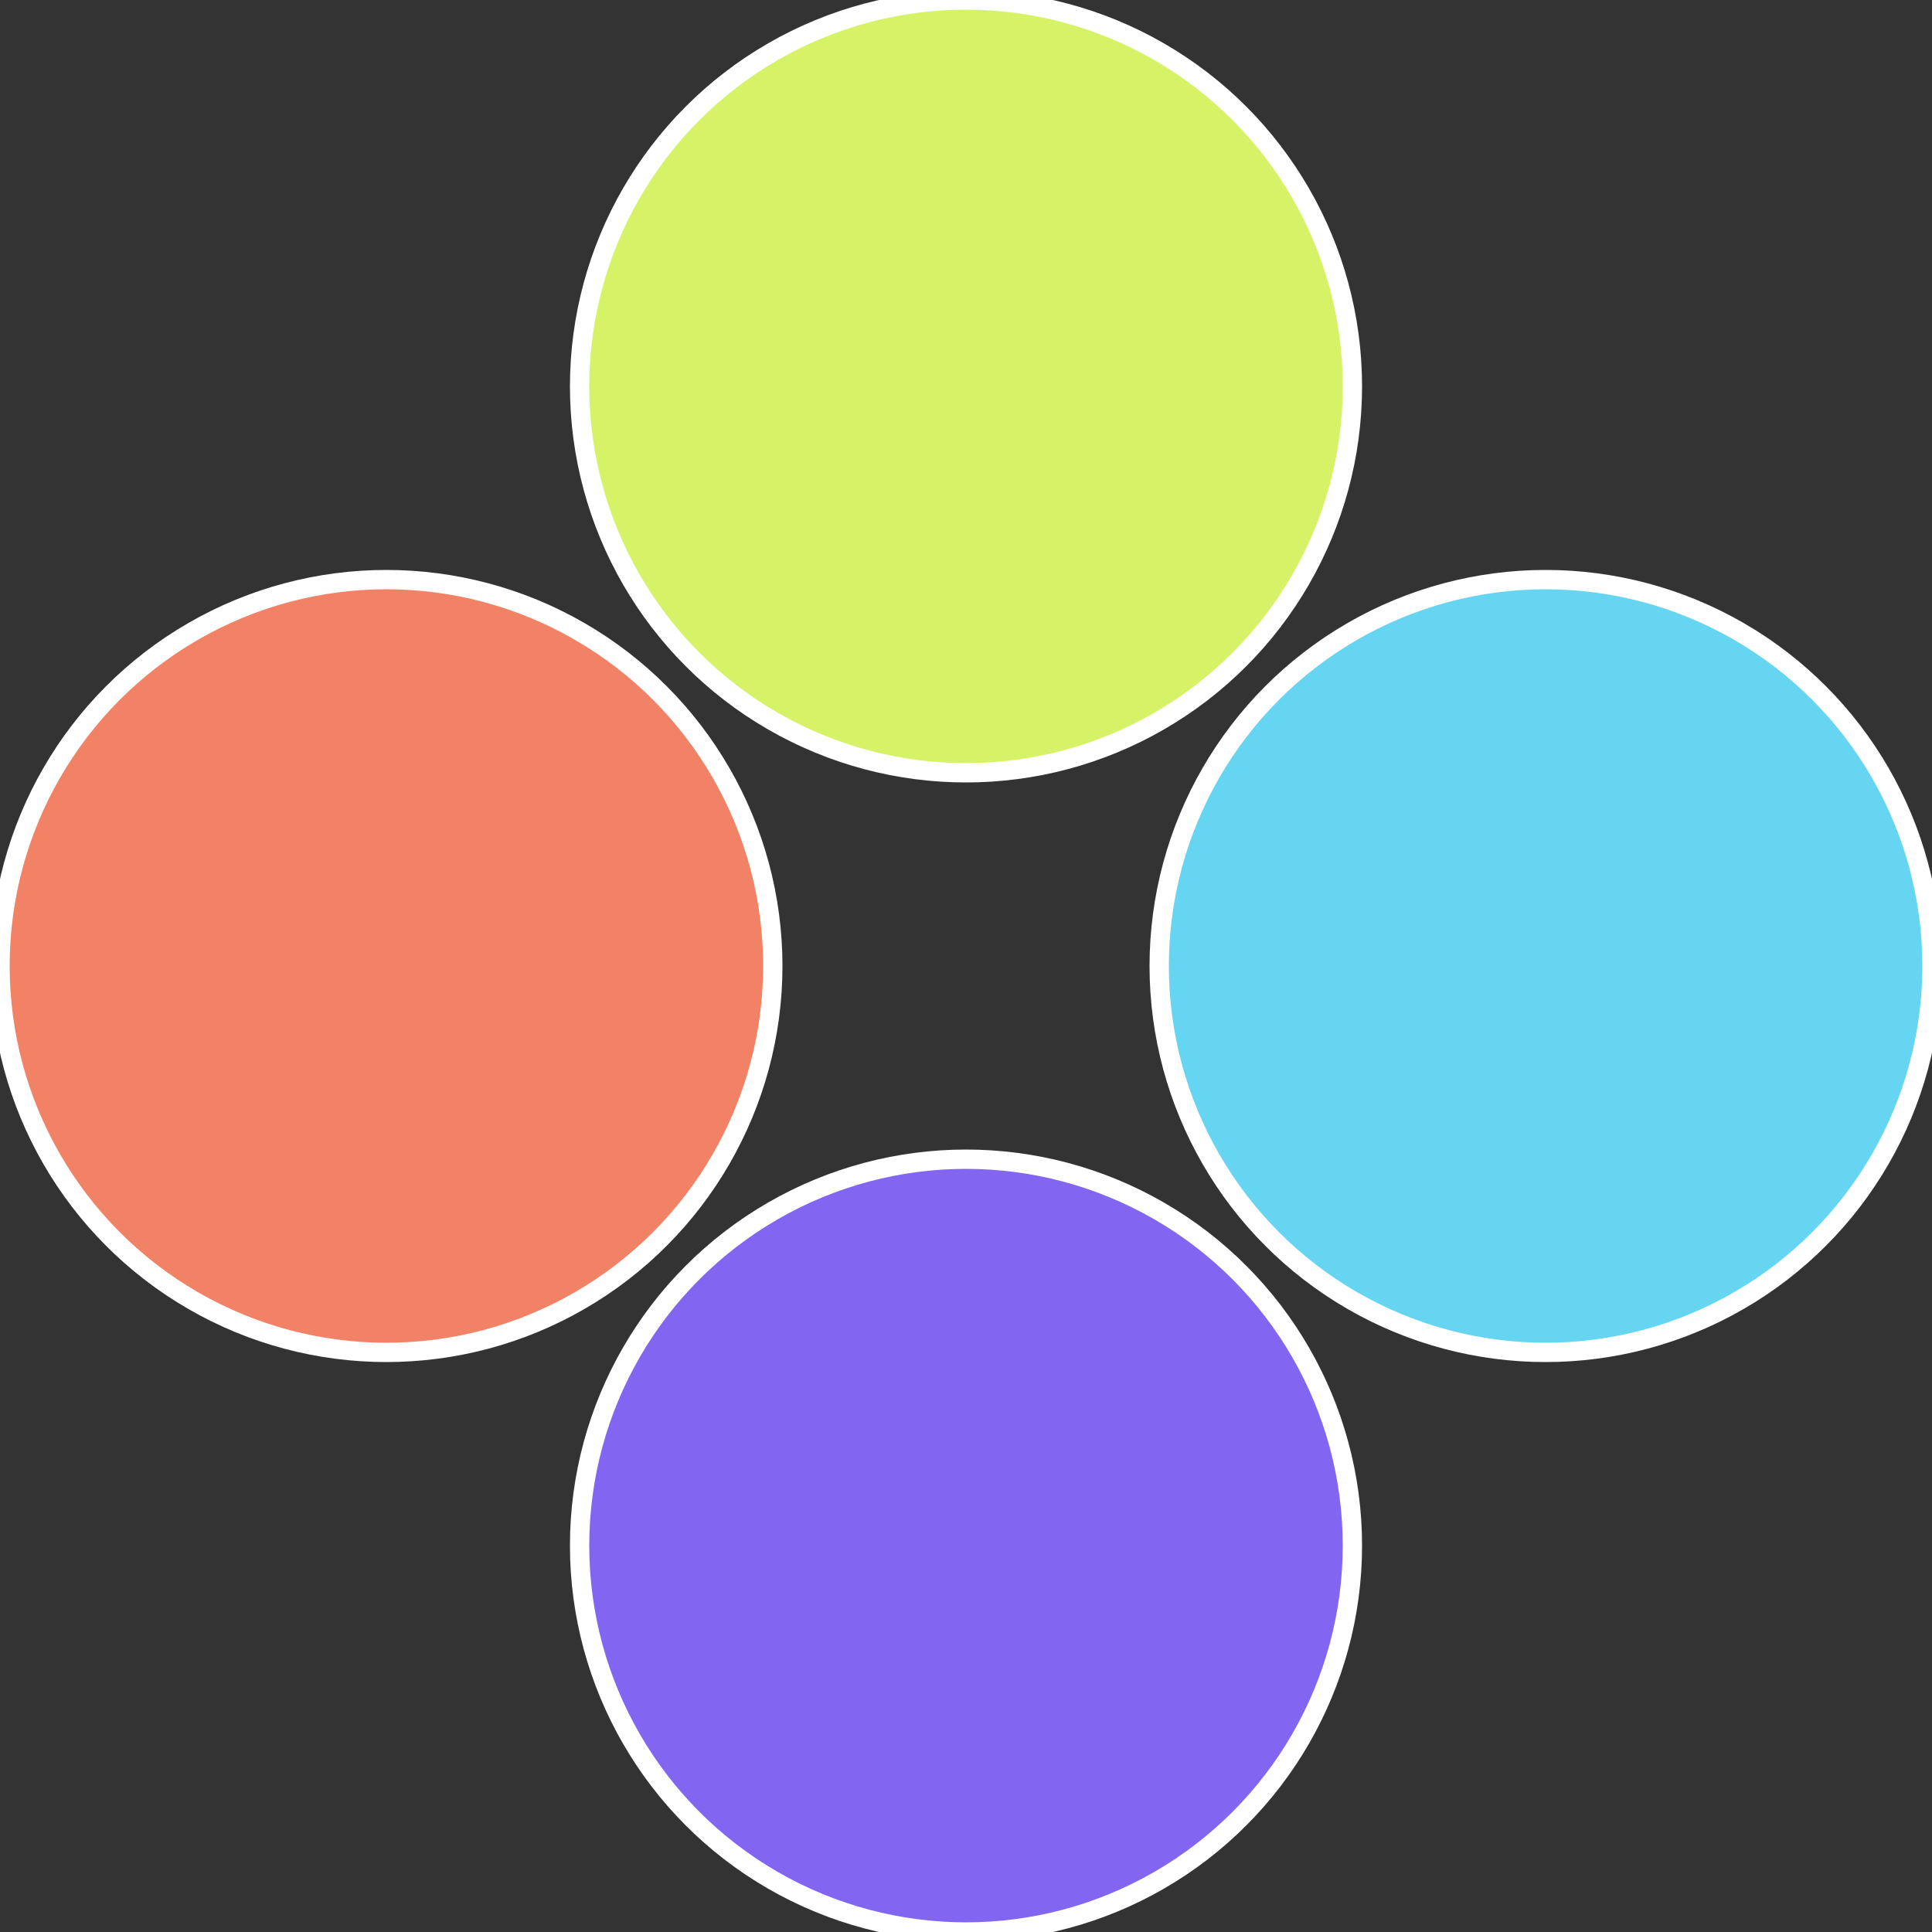
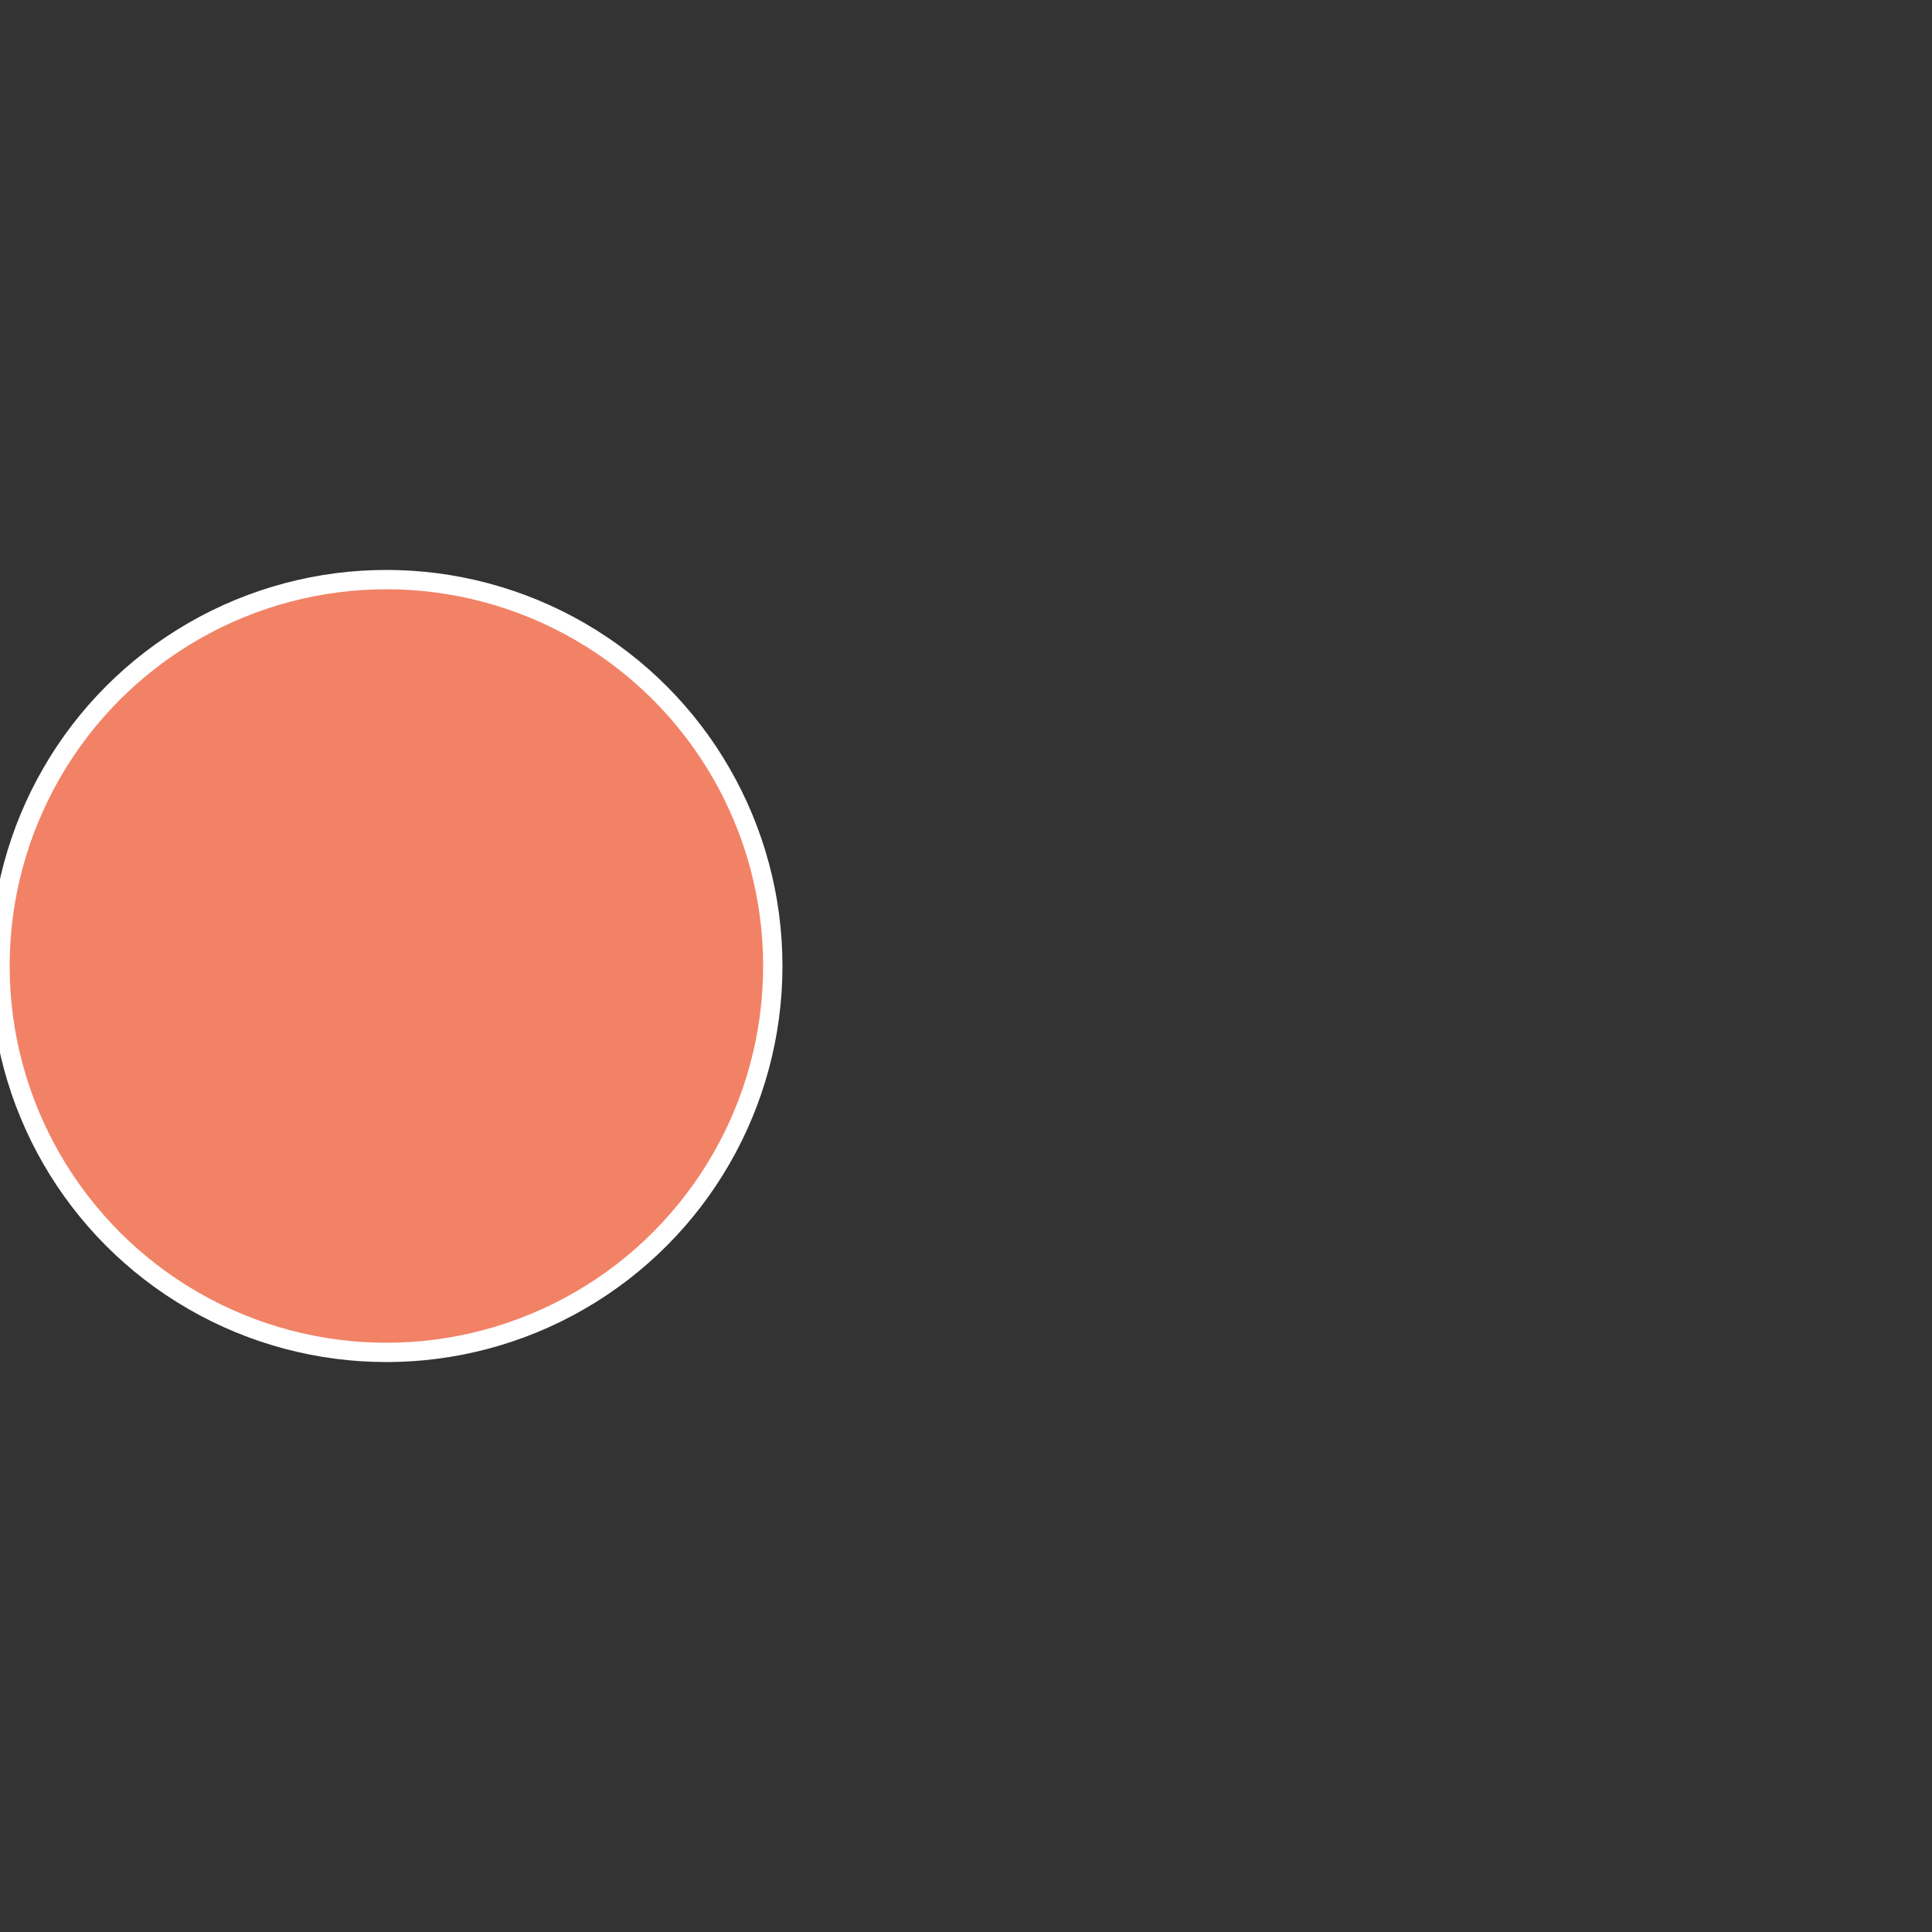
<svg xmlns="http://www.w3.org/2000/svg" width="500" height="500" viewBox="-1 -1 2 2">
  <rect x="-1" y="-1" width="2" height="2" fill="#333333" stroke="none" />
-   <circle cx="0.6" cy="0" r="0.4" fill="#66d5f2" stroke="#fff" stroke-width="1%" />
-   <circle cx="3.6739403974421E-17" cy="0.6" r="0.4" fill="#8266f2" stroke="#fff" stroke-width="1%" />
  <circle cx="-0.6" cy="7.3478807948841E-17" r="0.4" fill="#f28266" stroke="#fff" stroke-width="1%" />
-   <circle cx="-1.1021821192326E-16" cy="-0.6" r="0.4" fill="#d6f266" stroke="#fff" stroke-width="1%" />
</svg>